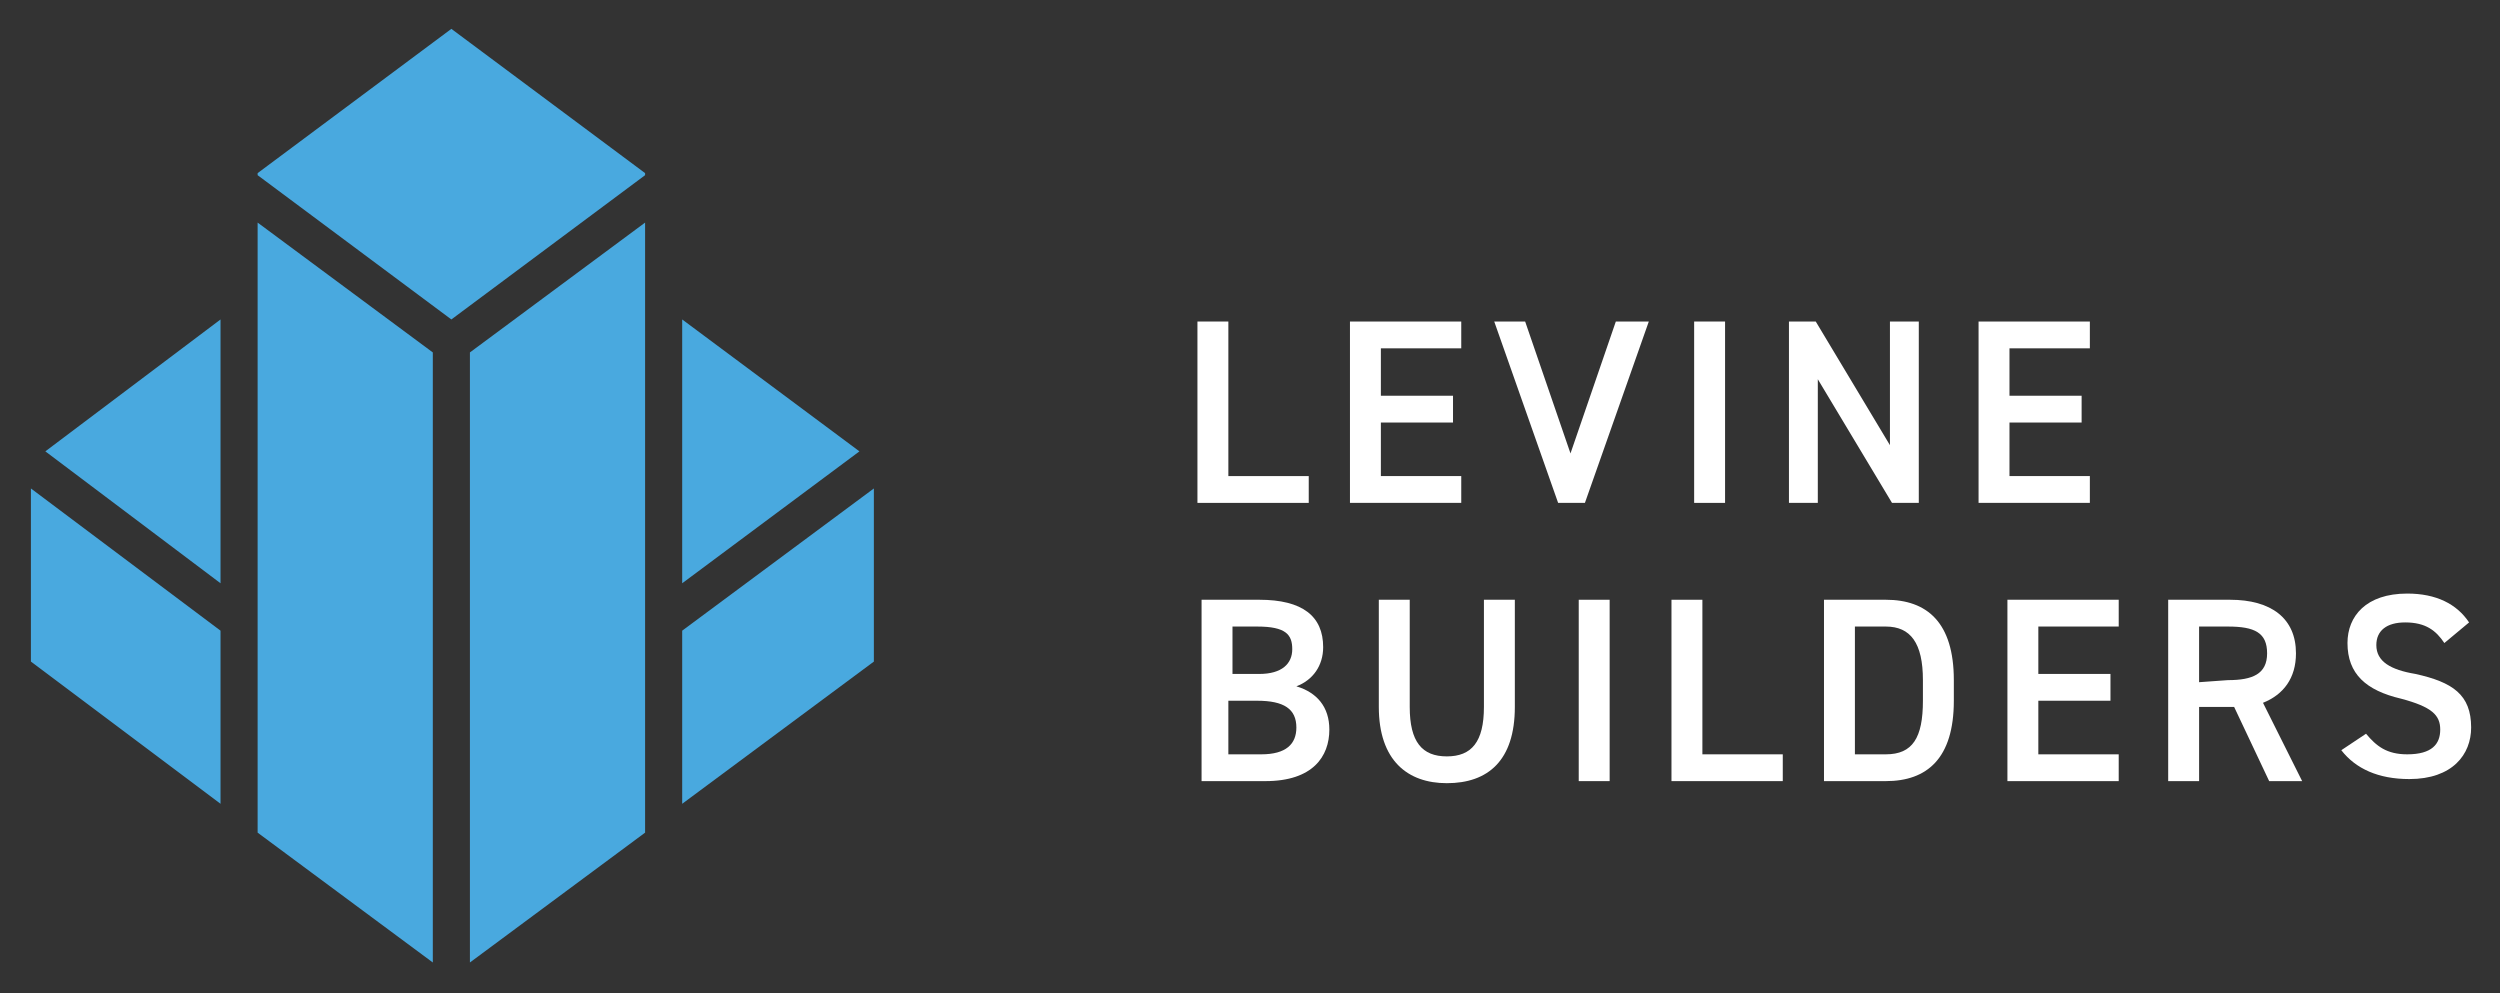
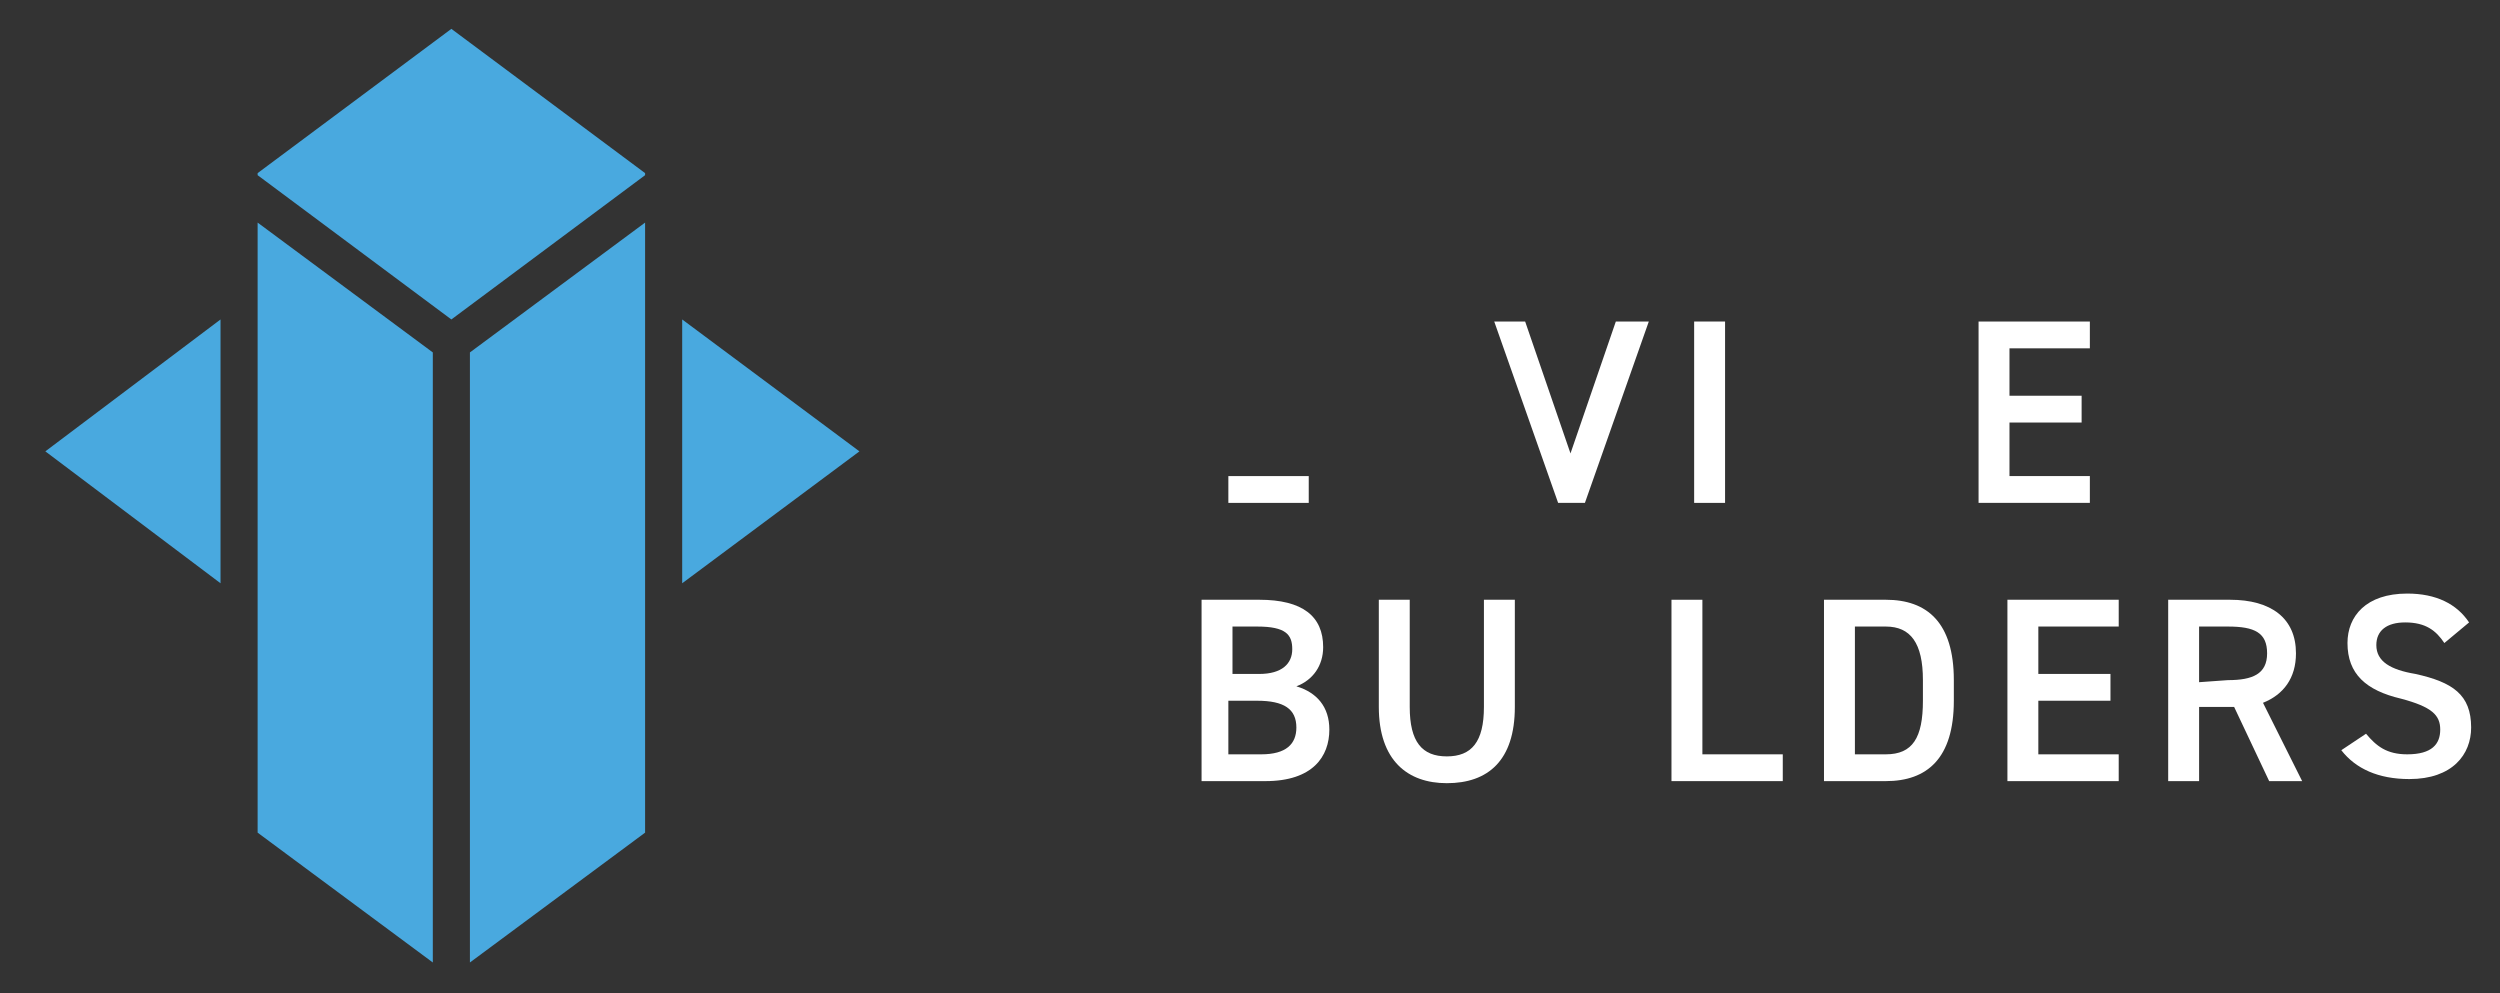
<svg xmlns="http://www.w3.org/2000/svg" version="1.1" id="Layer_1" x="0px" y="0px" viewBox="0 0 121.3 48.2" style="enable-background:new 0 0 121.3 48.2;" xml:space="preserve">
  <rect x="0" y="0" width="121.3" height="48.2" fill="#333333" stroke="none" />
  <style type="text/css">
	.st0{fill:#FFFFFF;}
	.st1{fill:#49A9DF;}
</style>
  <g>
-     <path class="st0" d="M59.6,23.1h3.9v1.3h-5.4v-8.8h1.5V23.1z" />
-     <path class="st0" d="M70.9,15.6v1.3H67v2.3h3.5v1.3H67v2.6h3.9v1.3h-5.4v-8.8C65.5,15.6,70.9,15.6,70.9,15.6z" />
+     <path class="st0" d="M59.6,23.1h3.9v1.3h-5.4h1.5V23.1z" />
    <path class="st0" d="M74,15.6l2.2,6.4l2.2-6.4H80l-3.1,8.8h-1.3l-3.1-8.8H74z" />
    <path class="st0" d="M83.7,24.4h-1.5v-8.8h1.5V24.4z" />
-     <path class="st0" d="M93.1,15.6v8.8h-1.3l-3.6-6v6h-1.4v-8.8h1.3l3.6,6v-6H93.1z" />
    <path class="st0" d="M101.4,15.6v1.3h-3.9v2.3h3.5v1.3h-3.5v2.6h3.9v1.3H96v-8.8C96,15.6,101.4,15.6,101.4,15.6z" />
    <path class="st0" d="M61.1,29.1c2.1,0,3.1,0.8,3.1,2.3c0,0.9-0.5,1.6-1.3,1.9c1,0.3,1.6,1,1.6,2.1c0,1.3-0.8,2.5-3.1,2.5h-3.1v-8.8   H61.1z M59.7,32.7h1.4c1.1,0,1.6-0.5,1.6-1.2c0-0.7-0.3-1.1-1.7-1.1h-1.2v2.3H59.7z M59.7,36.6h1.5c1.2,0,1.7-0.5,1.7-1.3   c0-0.9-0.6-1.3-1.9-1.3h-1.4v2.6H59.7z" />
    <path class="st0" d="M73.5,29.1v5.2c0,2.6-1.3,3.7-3.3,3.7c-1.9,0-3.3-1.1-3.3-3.7v-5.2h1.5v5.2c0,1.7,0.6,2.4,1.8,2.4   c1.2,0,1.8-0.7,1.8-2.4v-5.2H73.5z" />
-     <path class="st0" d="M78.1,37.9h-1.5v-8.8h1.5V37.9z" />
    <path class="st0" d="M82.6,36.6h3.9v1.3h-5.4v-8.8h1.5V36.6z" />
    <path class="st0" d="M88.5,37.9v-8.8h3c2,0,3.3,1.1,3.3,3.9v1c0,2.8-1.3,3.9-3.3,3.9H88.5z M93.3,34v-1c0-1.8-0.6-2.6-1.8-2.6H90   v6.2h1.5C92.8,36.6,93.3,35.8,93.3,34z" />
    <path class="st0" d="M102.8,29.1v1.3h-3.9v2.3h3.5V34h-3.5v2.6h3.9v1.3h-5.4v-8.8C97.4,29.1,102.8,29.1,102.8,29.1z" />
    <path class="st0" d="M110.1,37.9l-1.7-3.6h-1.7v3.6h-1.5v-8.8h3c2,0,3.2,0.9,3.2,2.6c0,1.2-0.6,2-1.6,2.4l1.9,3.8   C111.7,37.9,110.1,37.9,110.1,37.9z M108.1,33c1.2,0,1.9-0.3,1.9-1.3c0-1-0.6-1.3-1.9-1.3h-1.4v2.7L108.1,33L108.1,33z" />
    <path class="st0" d="M118.6,31.2c-0.4-0.6-0.9-1-1.9-1c-0.9,0-1.4,0.4-1.4,1.1c0,0.8,0.7,1.2,1.9,1.4c1.8,0.4,2.7,1,2.7,2.6   c0,1.3-0.9,2.5-3,2.5c-1.5,0-2.6-0.5-3.3-1.4l1.2-0.8c0.5,0.6,1,1,2,1c1.2,0,1.6-0.5,1.6-1.2s-0.4-1.1-1.9-1.5   c-1.7-0.4-2.6-1.2-2.6-2.7c0-1.3,0.9-2.4,2.9-2.4c1.4,0,2.4,0.5,3,1.4L118.6,31.2z" />
    <g>
      <polygon class="st1" points="12.5,40.4 21,46.7 21,17.1 12.5,10.8   " />
      <polygon class="st1" points="22.8,17.1 22.8,46.7 31.3,40.4 31.3,10.8   " />
      <polygon class="st1" points="2.2,21.9 10.7,28.3 10.7,15.5   " />
-       <polygon class="st1" points="1.5,32.1 10.7,39 10.7,30.6 1.5,23.7   " />
      <polygon class="st1" points="33.1,15.5 33.1,28.3 41.7,21.9   " />
-       <polygon class="st1" points="33.1,30.6 33.1,39 42.4,32.1 42.4,23.7   " />
      <polygon class="st1" points="12.5,8.5 21.9,15.5 31.3,8.5 31.3,8.4 21.9,1.4 12.5,8.4   " />
    </g>
  </g>
</svg>